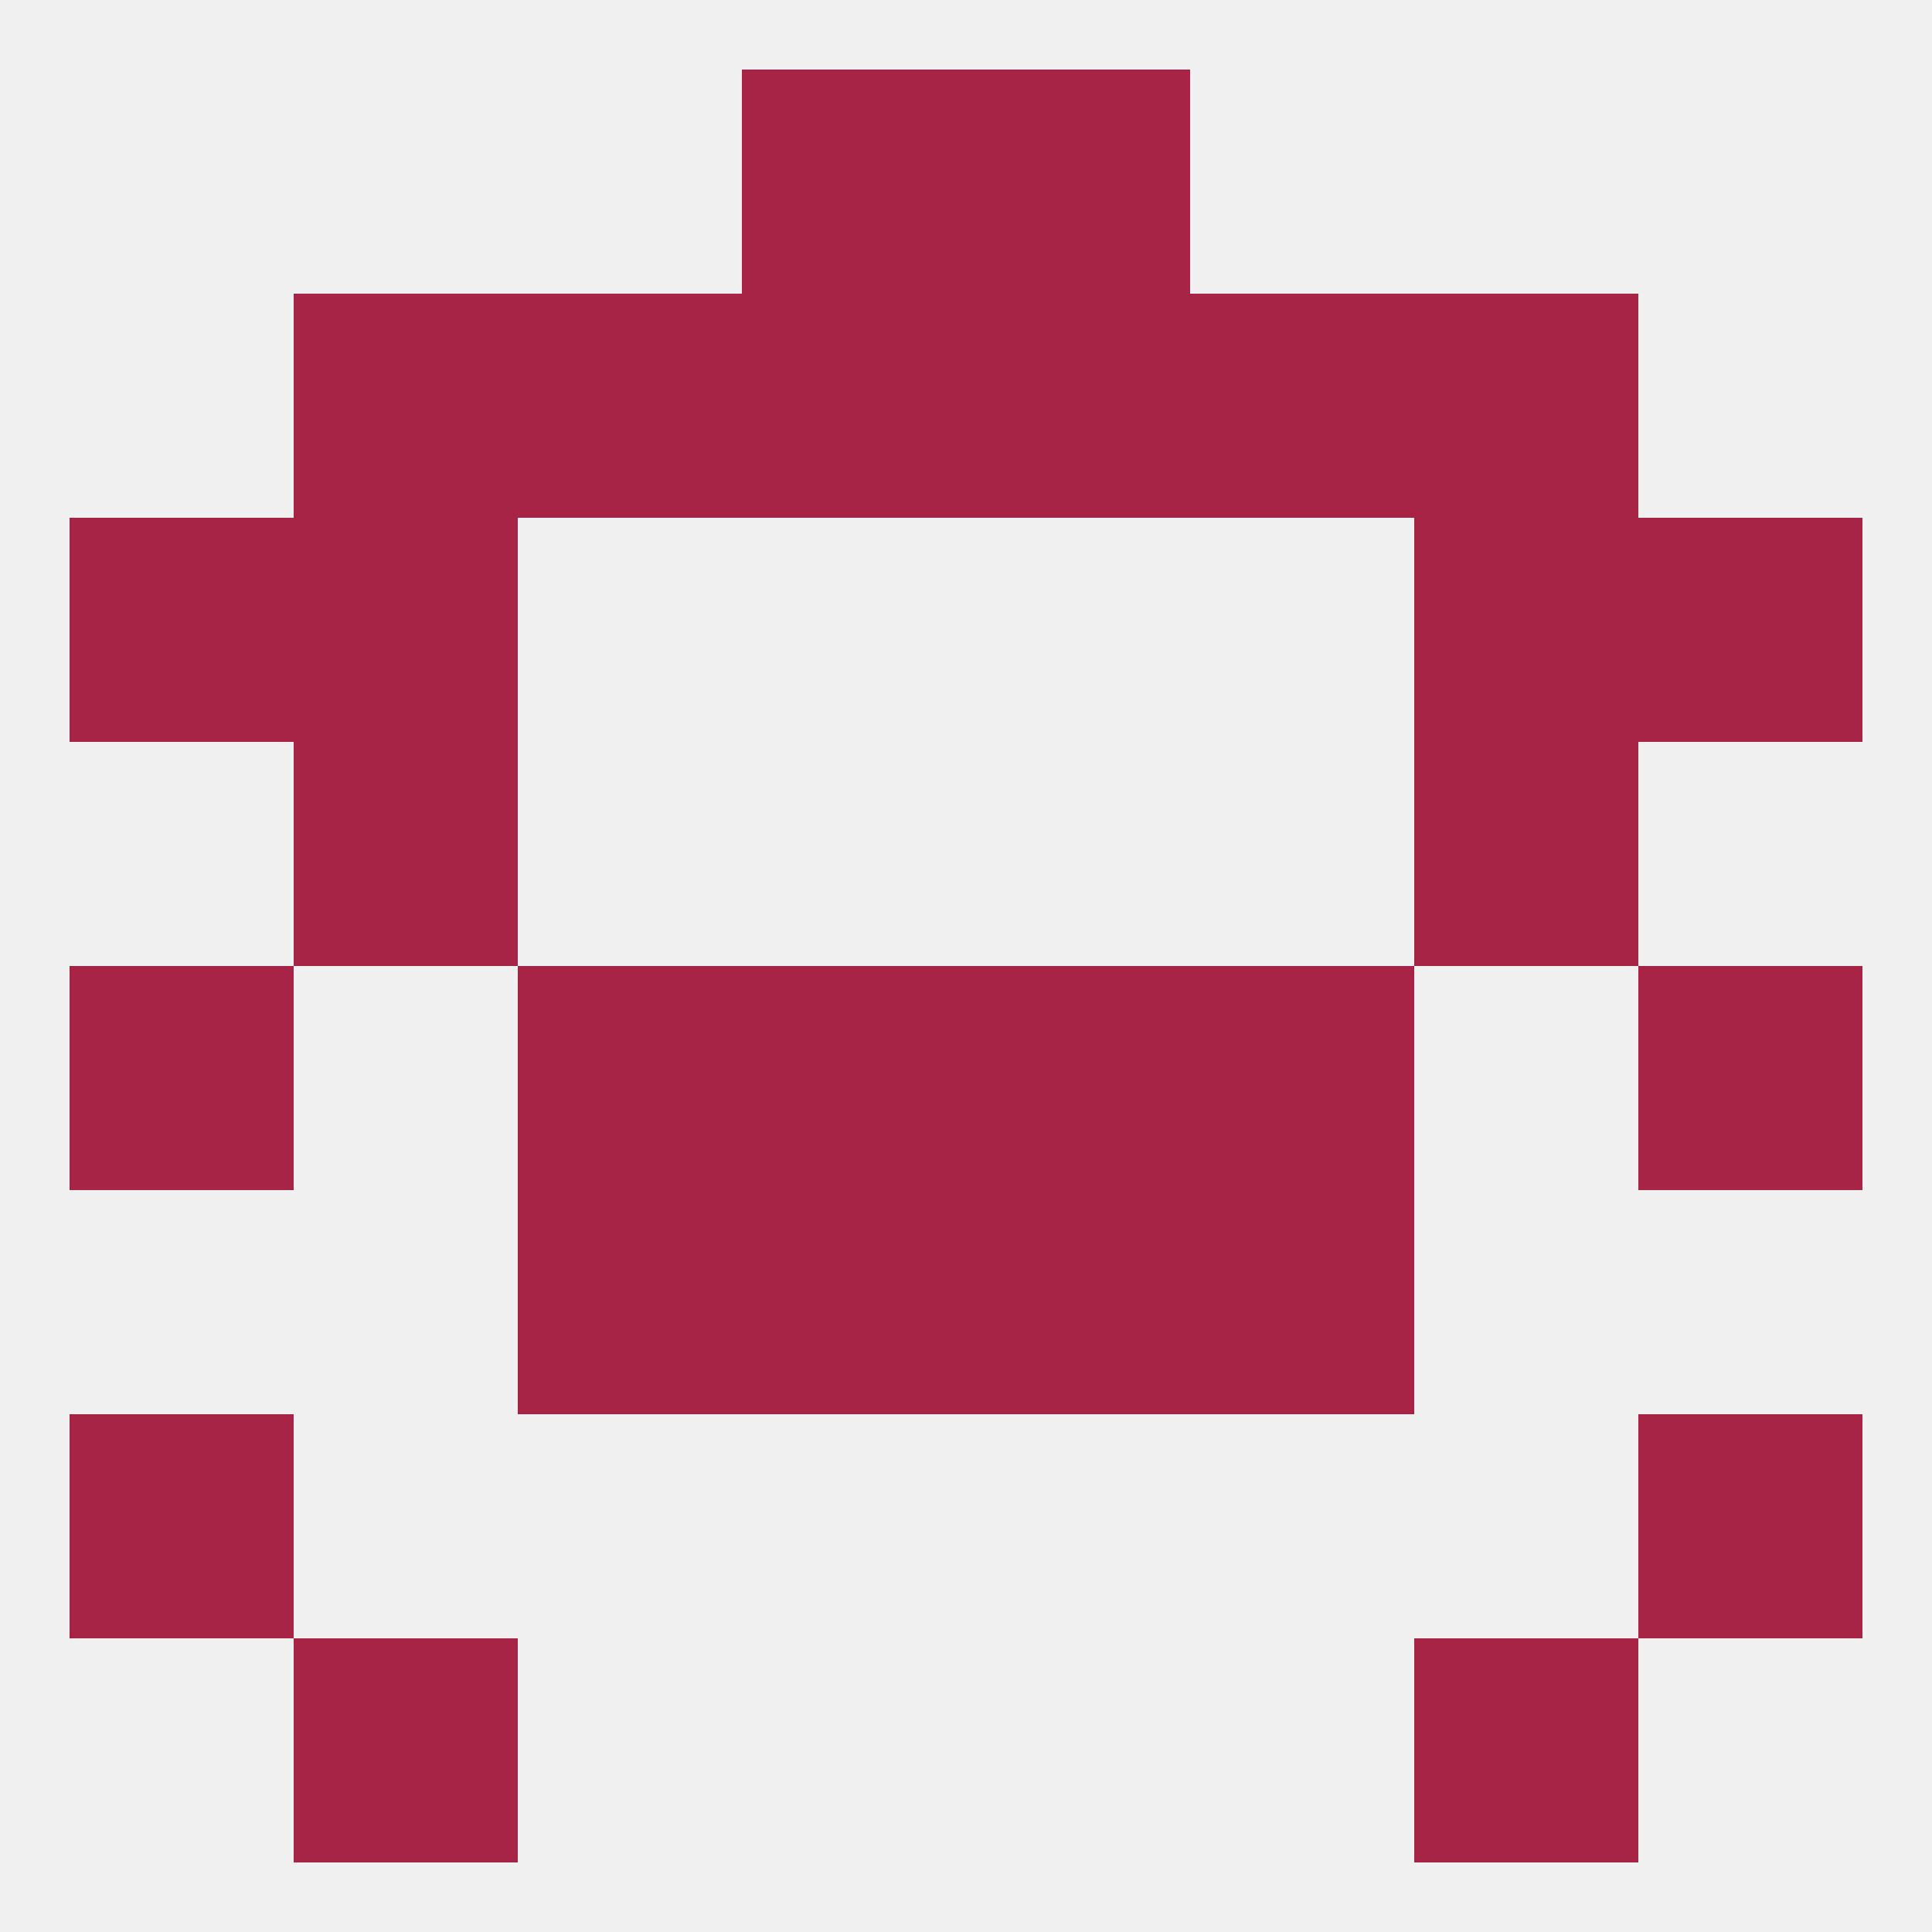
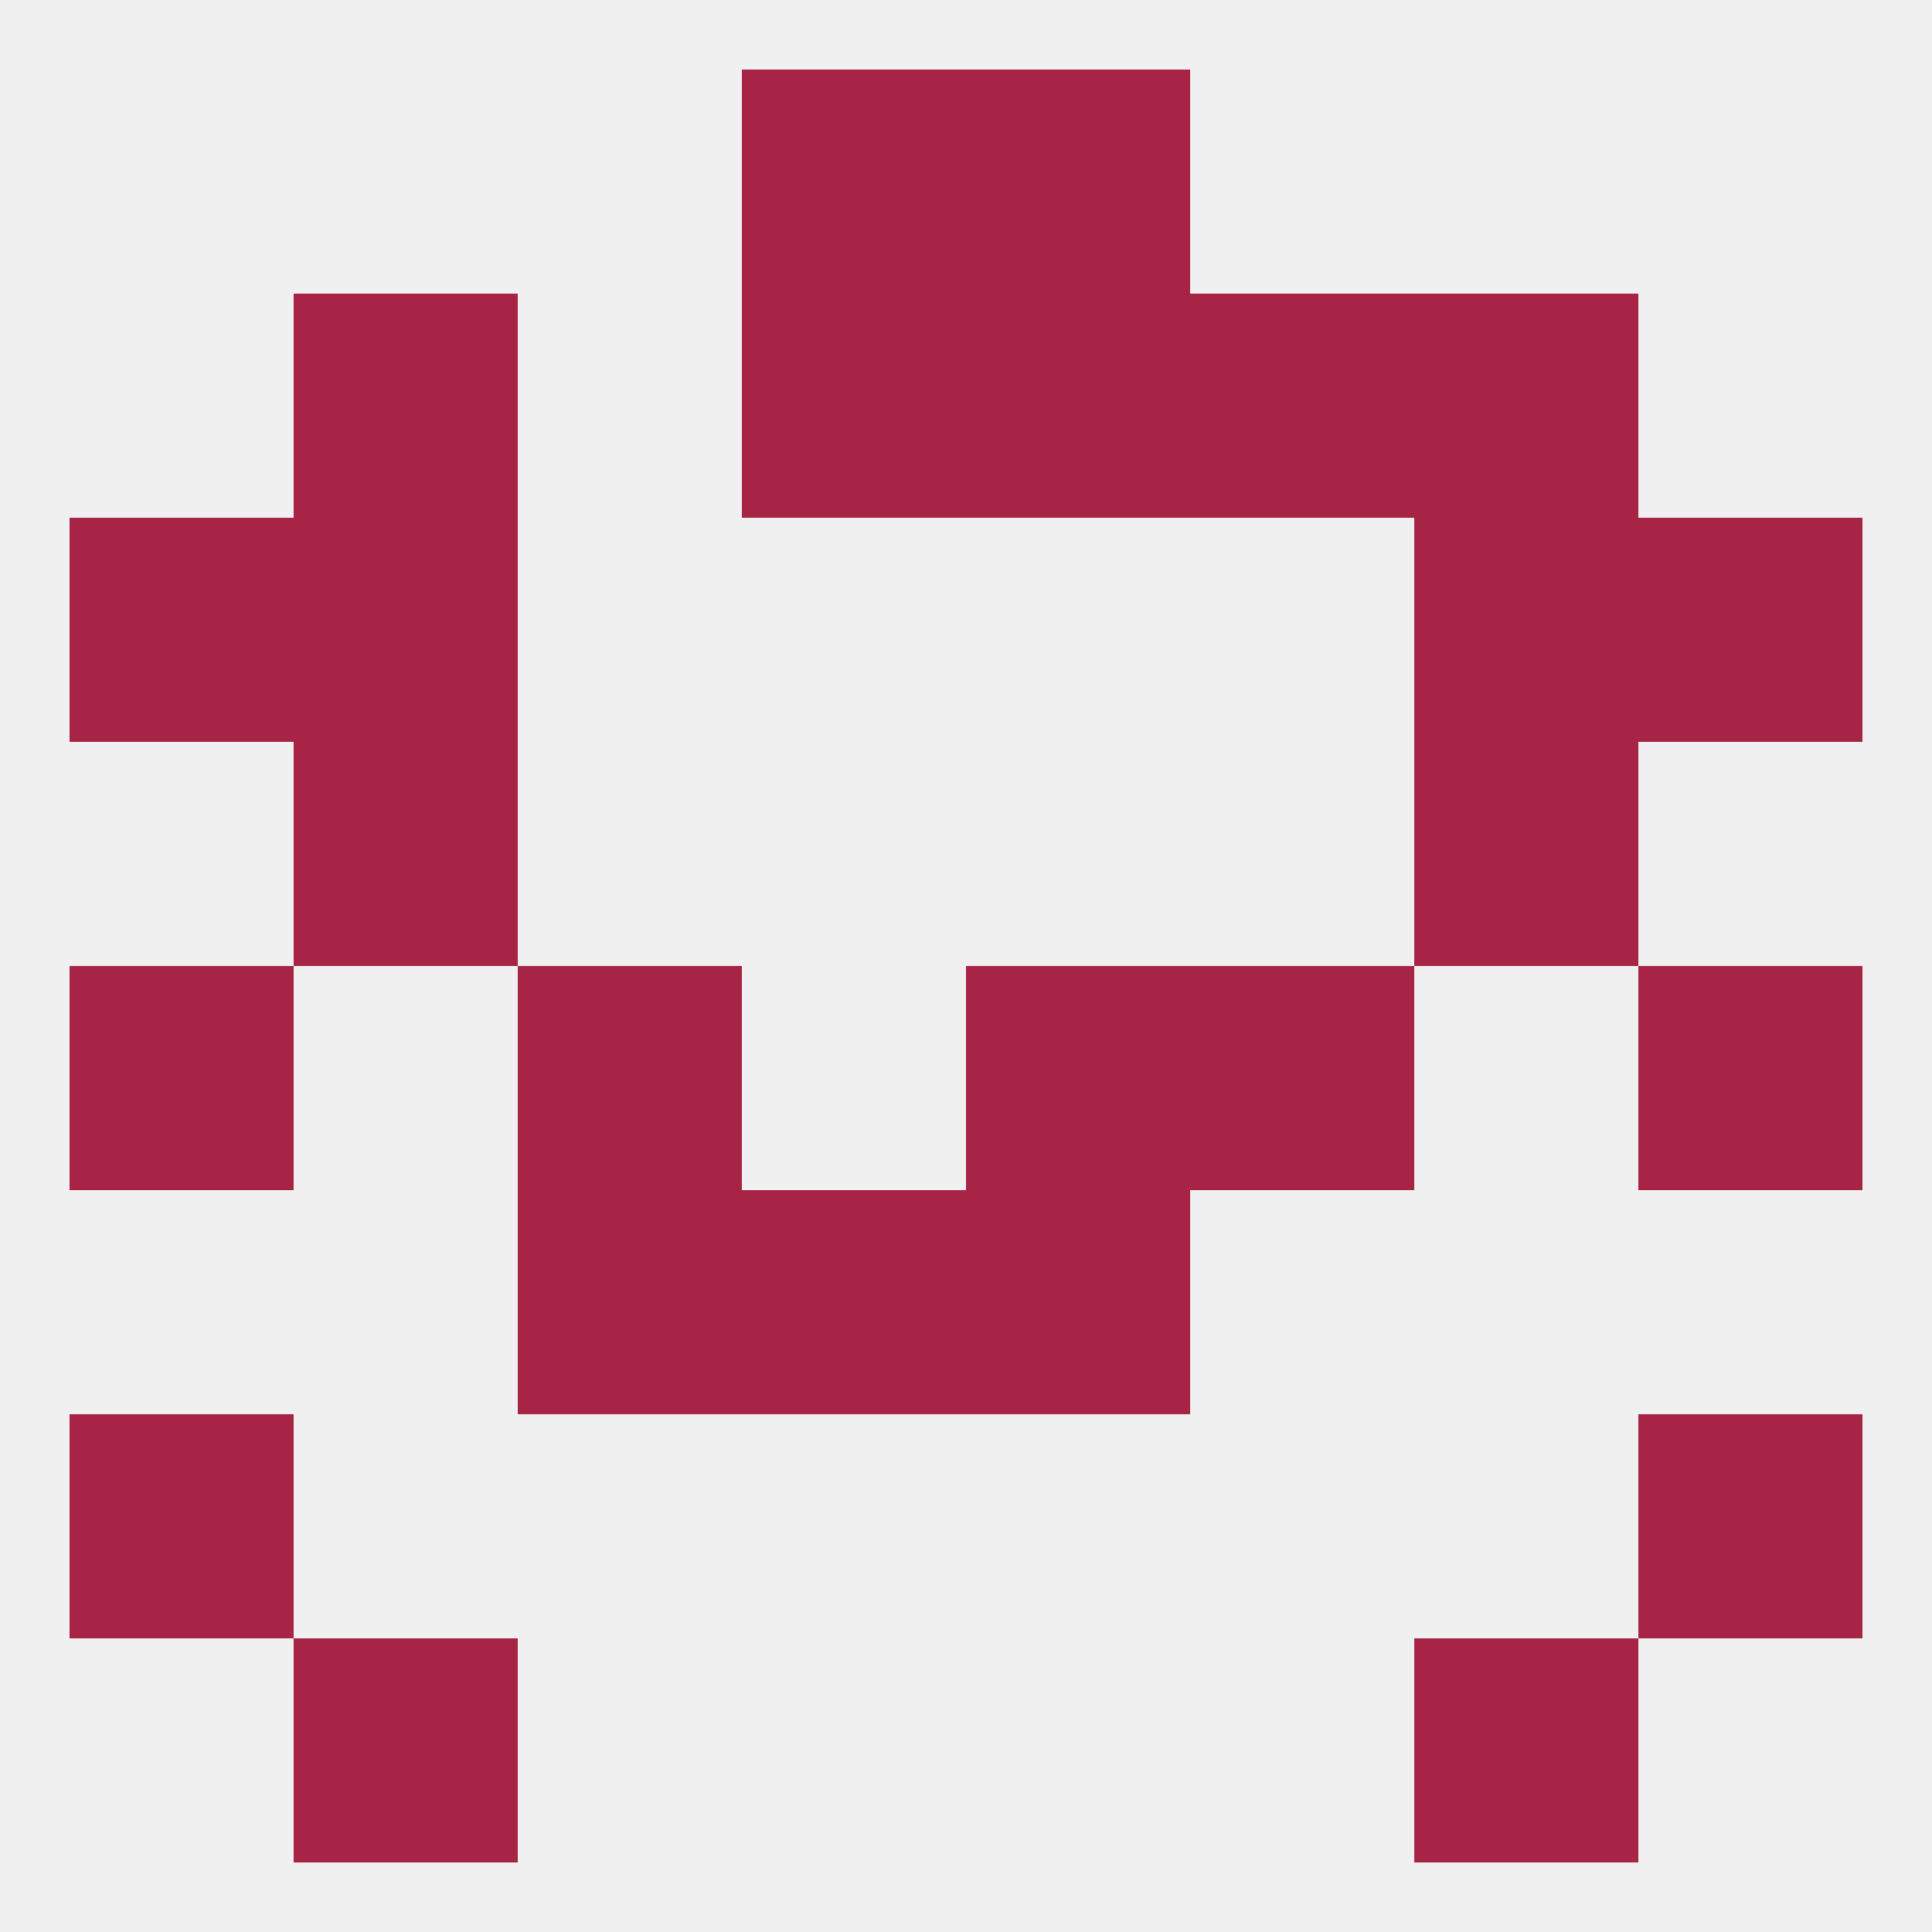
<svg xmlns="http://www.w3.org/2000/svg" version="1.1" baseprofile="full" width="250" height="250" viewBox="0 0 250 250">
  <rect width="100%" height="100%" fill="rgba(240,240,240,255)" />
  <rect x="38" y="67" width="29" height="29" fill="rgba(167,36,71,255)" />
  <rect x="183" y="67" width="29" height="29" fill="rgba(167,36,71,255)" />
  <rect x="9" y="67" width="29" height="29" fill="rgba(167,36,71,255)" />
  <rect x="212" y="67" width="29" height="29" fill="rgba(167,36,71,255)" />
  <rect x="38" y="96" width="29" height="29" fill="rgba(167,36,71,255)" />
  <rect x="183" y="96" width="29" height="29" fill="rgba(167,36,71,255)" />
  <rect x="9" y="183" width="29" height="29" fill="rgba(167,36,71,255)" />
  <rect x="212" y="183" width="29" height="29" fill="rgba(167,36,71,255)" />
  <rect x="38" y="212" width="29" height="29" fill="rgba(167,36,71,255)" />
  <rect x="183" y="212" width="29" height="29" fill="rgba(167,36,71,255)" />
  <rect x="96" y="9" width="29" height="29" fill="rgba(167,36,71,255)" />
  <rect x="125" y="9" width="29" height="29" fill="rgba(167,36,71,255)" />
  <rect x="183" y="38" width="29" height="29" fill="rgba(167,36,71,255)" />
-   <rect x="67" y="38" width="29" height="29" fill="rgba(167,36,71,255)" />
  <rect x="154" y="38" width="29" height="29" fill="rgba(167,36,71,255)" />
  <rect x="96" y="38" width="29" height="29" fill="rgba(167,36,71,255)" />
  <rect x="125" y="38" width="29" height="29" fill="rgba(167,36,71,255)" />
  <rect x="38" y="38" width="29" height="29" fill="rgba(167,36,71,255)" />
  <rect x="96" y="154" width="29" height="29" fill="rgba(167,36,71,255)" />
  <rect x="125" y="154" width="29" height="29" fill="rgba(167,36,71,255)" />
  <rect x="67" y="154" width="29" height="29" fill="rgba(167,36,71,255)" />
-   <rect x="154" y="154" width="29" height="29" fill="rgba(167,36,71,255)" />
  <rect x="125" y="125" width="29" height="29" fill="rgba(167,36,71,255)" />
  <rect x="9" y="125" width="29" height="29" fill="rgba(167,36,71,255)" />
  <rect x="212" y="125" width="29" height="29" fill="rgba(167,36,71,255)" />
  <rect x="67" y="125" width="29" height="29" fill="rgba(167,36,71,255)" />
  <rect x="154" y="125" width="29" height="29" fill="rgba(167,36,71,255)" />
-   <rect x="96" y="125" width="29" height="29" fill="rgba(167,36,71,255)" />
</svg>